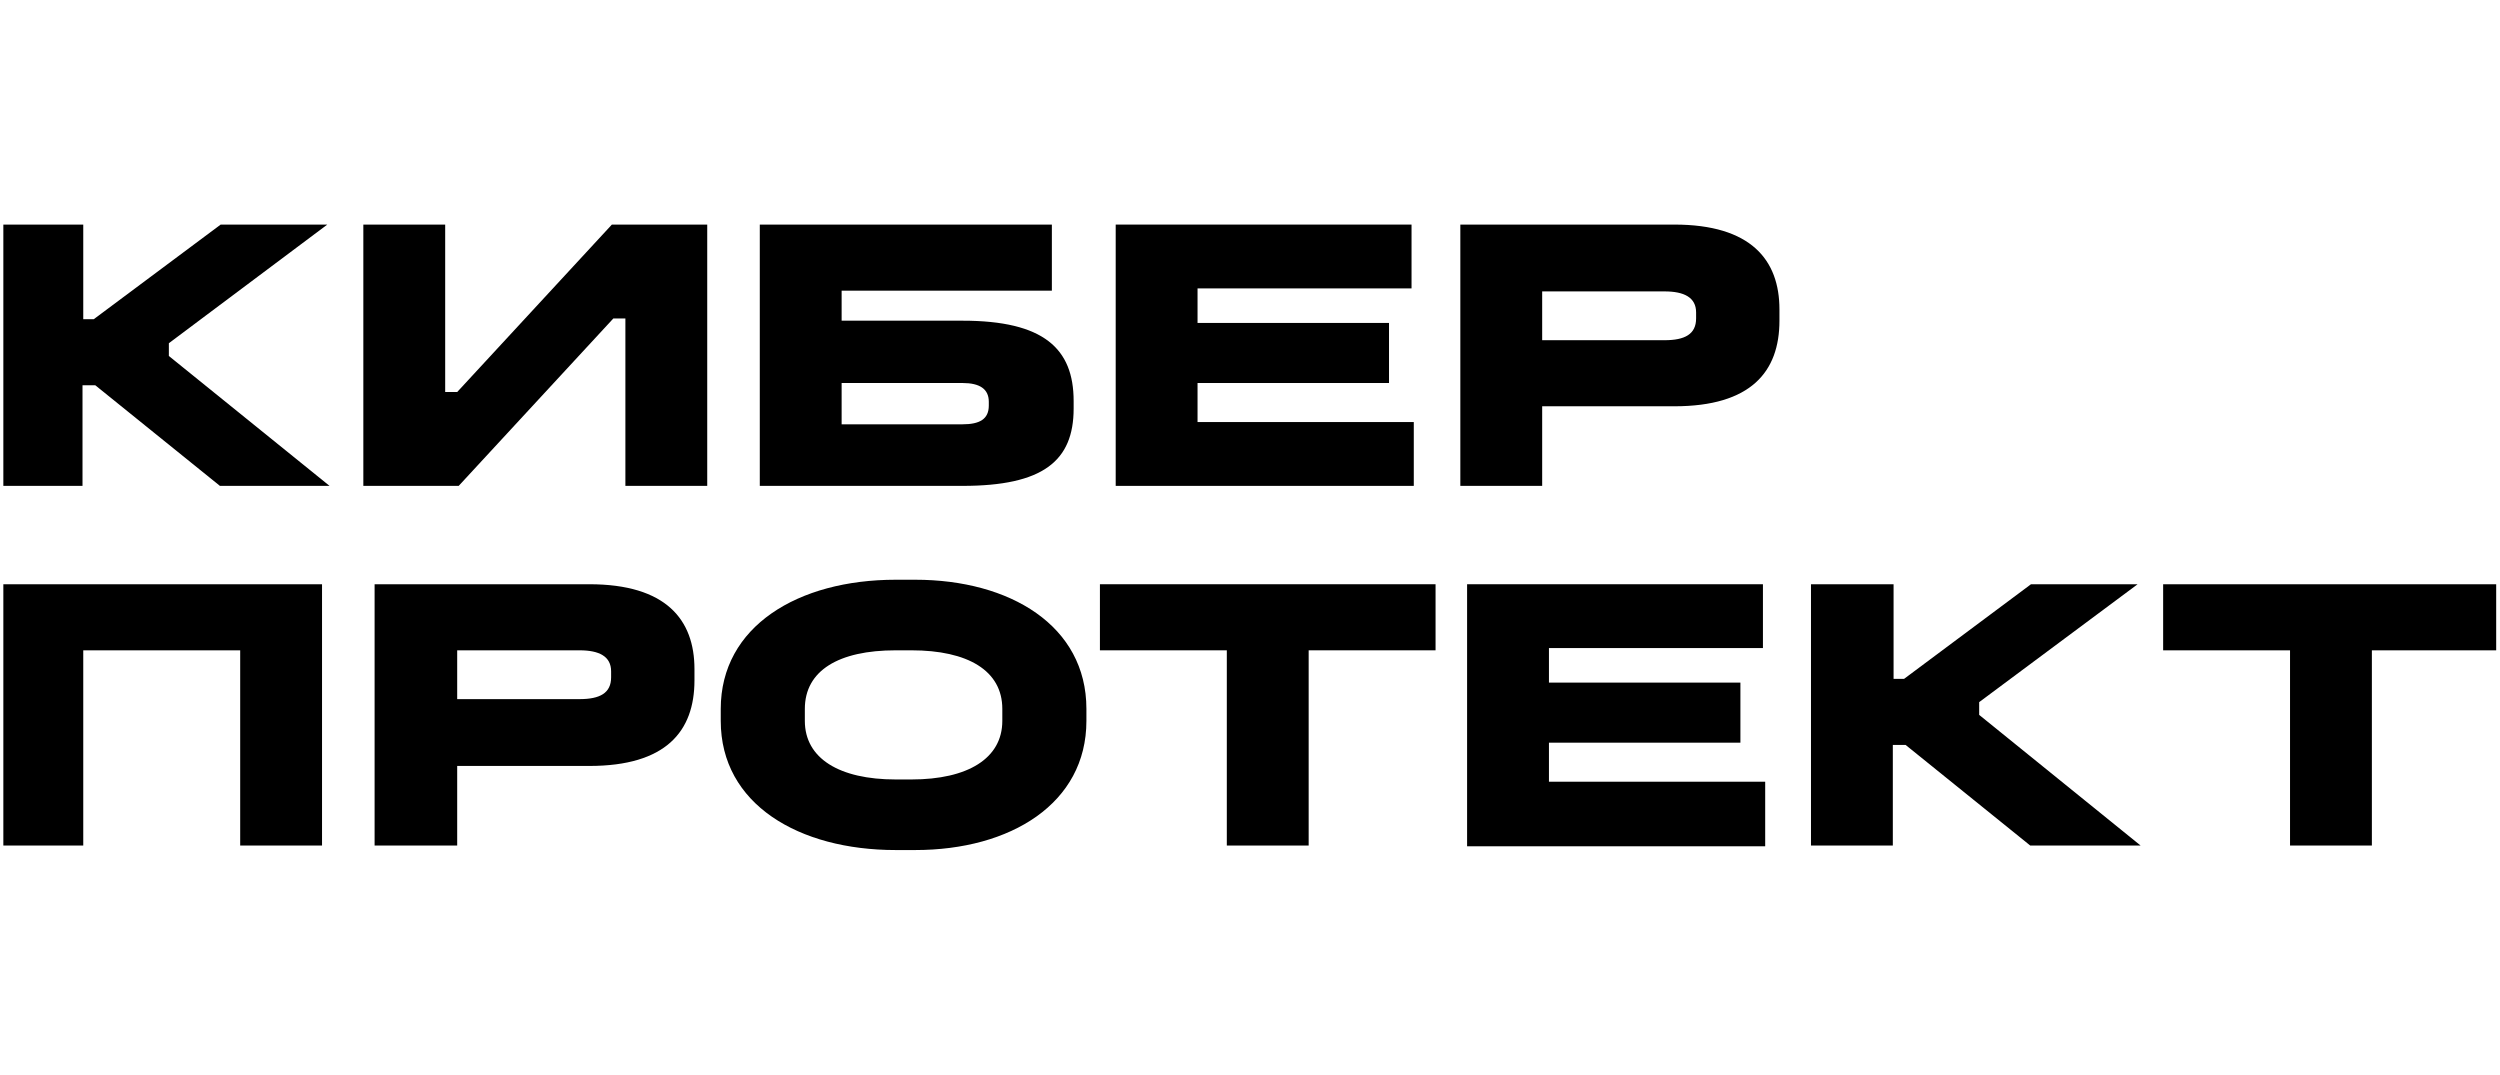
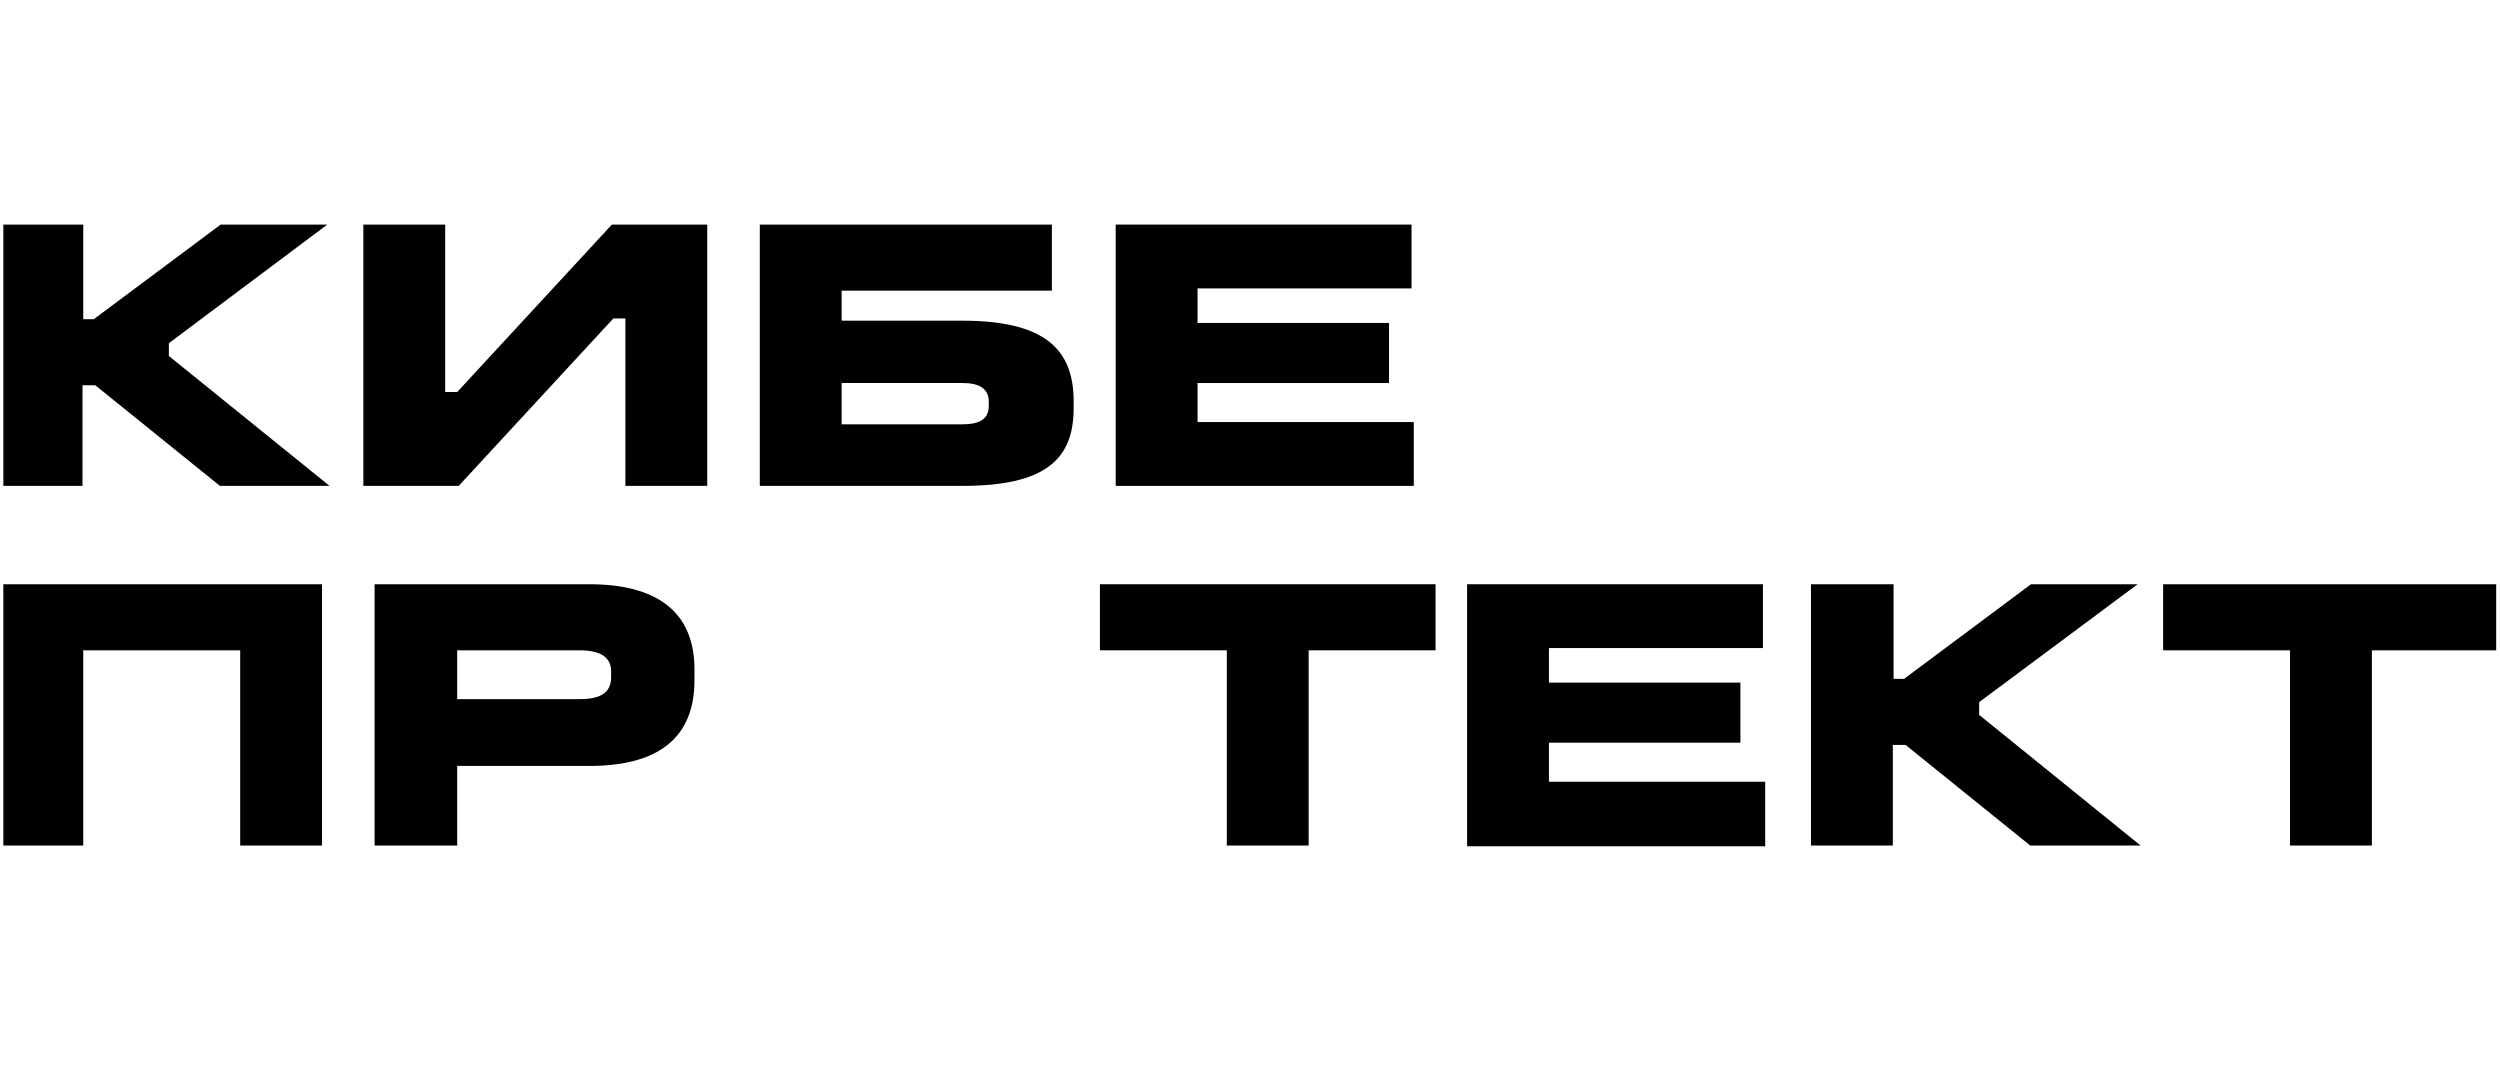
<svg xmlns="http://www.w3.org/2000/svg" width="379" height="163" viewBox="0 0 379 163" fill="none">
  <g clip-path="url(#clip0_1522_1693)">
    <path d="M12.622 34.046V48.389H14.216L33.453 34.046H49.617L25.599 52.031V53.967L49.959 73.659H33.339L14.444 58.406H12.508V73.659H0.215V34.046H12.622Z" fill="black" />
    <path d="M67.49 34.046V59.43H69.311L92.76 34.046H107.216V73.659H94.809V48.275H92.987L69.538 73.659H55.082V34.046H67.49Z" fill="black" />
    <path d="M159.463 34.046V44.063H127.591V48.617H145.918C158.211 48.617 162.764 52.828 162.764 60.796V61.935C162.764 69.903 158.097 73.659 145.918 73.659H115.184V34.046H159.463ZM127.591 64.325H145.918C148.536 64.325 149.902 63.528 149.902 61.479V60.91C149.902 58.975 148.536 58.064 145.918 58.064H127.591V64.325Z" fill="black" />
    <path d="M213.989 34.046V43.722H181.547V48.958H210.574V58.064H181.547V63.983H214.33V73.659H169.14V34.046H213.989Z" fill="black" />
-     <path d="M253.828 34.046C265.439 34.046 269.764 39.396 269.764 46.909V48.617C269.764 56.357 265.439 61.593 253.828 61.593H233.794V73.659H221.387V34.046H253.828ZM233.794 51.576H252.348C255.422 51.576 257.129 50.665 257.129 48.275V47.364C257.129 45.088 255.308 44.177 252.348 44.177H233.794V51.576Z" fill="black" />
    <path d="M48.82 88.571V128.184H36.413V98.588H12.622V128.184H0.215V88.571H48.82Z" fill="black" />
    <path d="M89.344 88.571C100.955 88.571 105.281 93.921 105.281 101.434V103.141C105.281 110.881 100.955 116.118 89.344 116.118H69.31V128.184H56.789V88.571H89.344ZM69.31 105.987H87.865C90.938 105.987 92.645 105.076 92.645 102.686V101.775C92.645 99.499 90.824 98.588 87.865 98.588H69.31V105.987Z" fill="black" />
-     <path d="M138.747 87.888C153.089 87.888 164.7 94.832 164.7 107.467V109.288C164.7 121.809 153.203 128.867 138.747 128.867H135.787C121.103 128.867 109.265 121.923 109.265 109.288V107.467C109.265 94.945 120.989 87.888 135.787 87.888H138.747ZM122.014 107.467V109.288C122.014 114.979 127.25 118.167 135.787 118.167H138.177C146.715 118.167 151.951 114.979 151.951 109.288V107.467C151.951 101.661 146.715 98.588 138.177 98.588H135.787C127.136 98.588 122.014 101.661 122.014 107.467Z" fill="black" />
    <path d="M217.63 88.571V98.588H198.393V128.184H185.985V98.588H166.748V88.571H217.63Z" fill="black" />
    <path d="M267.261 88.571V98.246H234.82V103.483H263.846V112.589H234.82V118.508H267.603V128.297H222.412V88.571H267.261Z" fill="black" />
    <path d="M287.066 88.571V102.913H288.66L307.897 88.571H324.061L300.043 106.442V108.377L324.516 128.184H307.783L288.887 112.93H286.952V128.184H274.545V88.571H287.066Z" fill="black" />
    <path d="M378.814 88.571V98.588H359.576V128.184H347.169V98.588H327.932V88.571H378.814Z" fill="black" />
  </g>
  <defs>
    <clipPath id="clip0_1522_1693">
      <rect width="377.915" height="161.638" fill="white" transform="translate(0.507 0.387)" />
    </clipPath>
  </defs>
</svg>